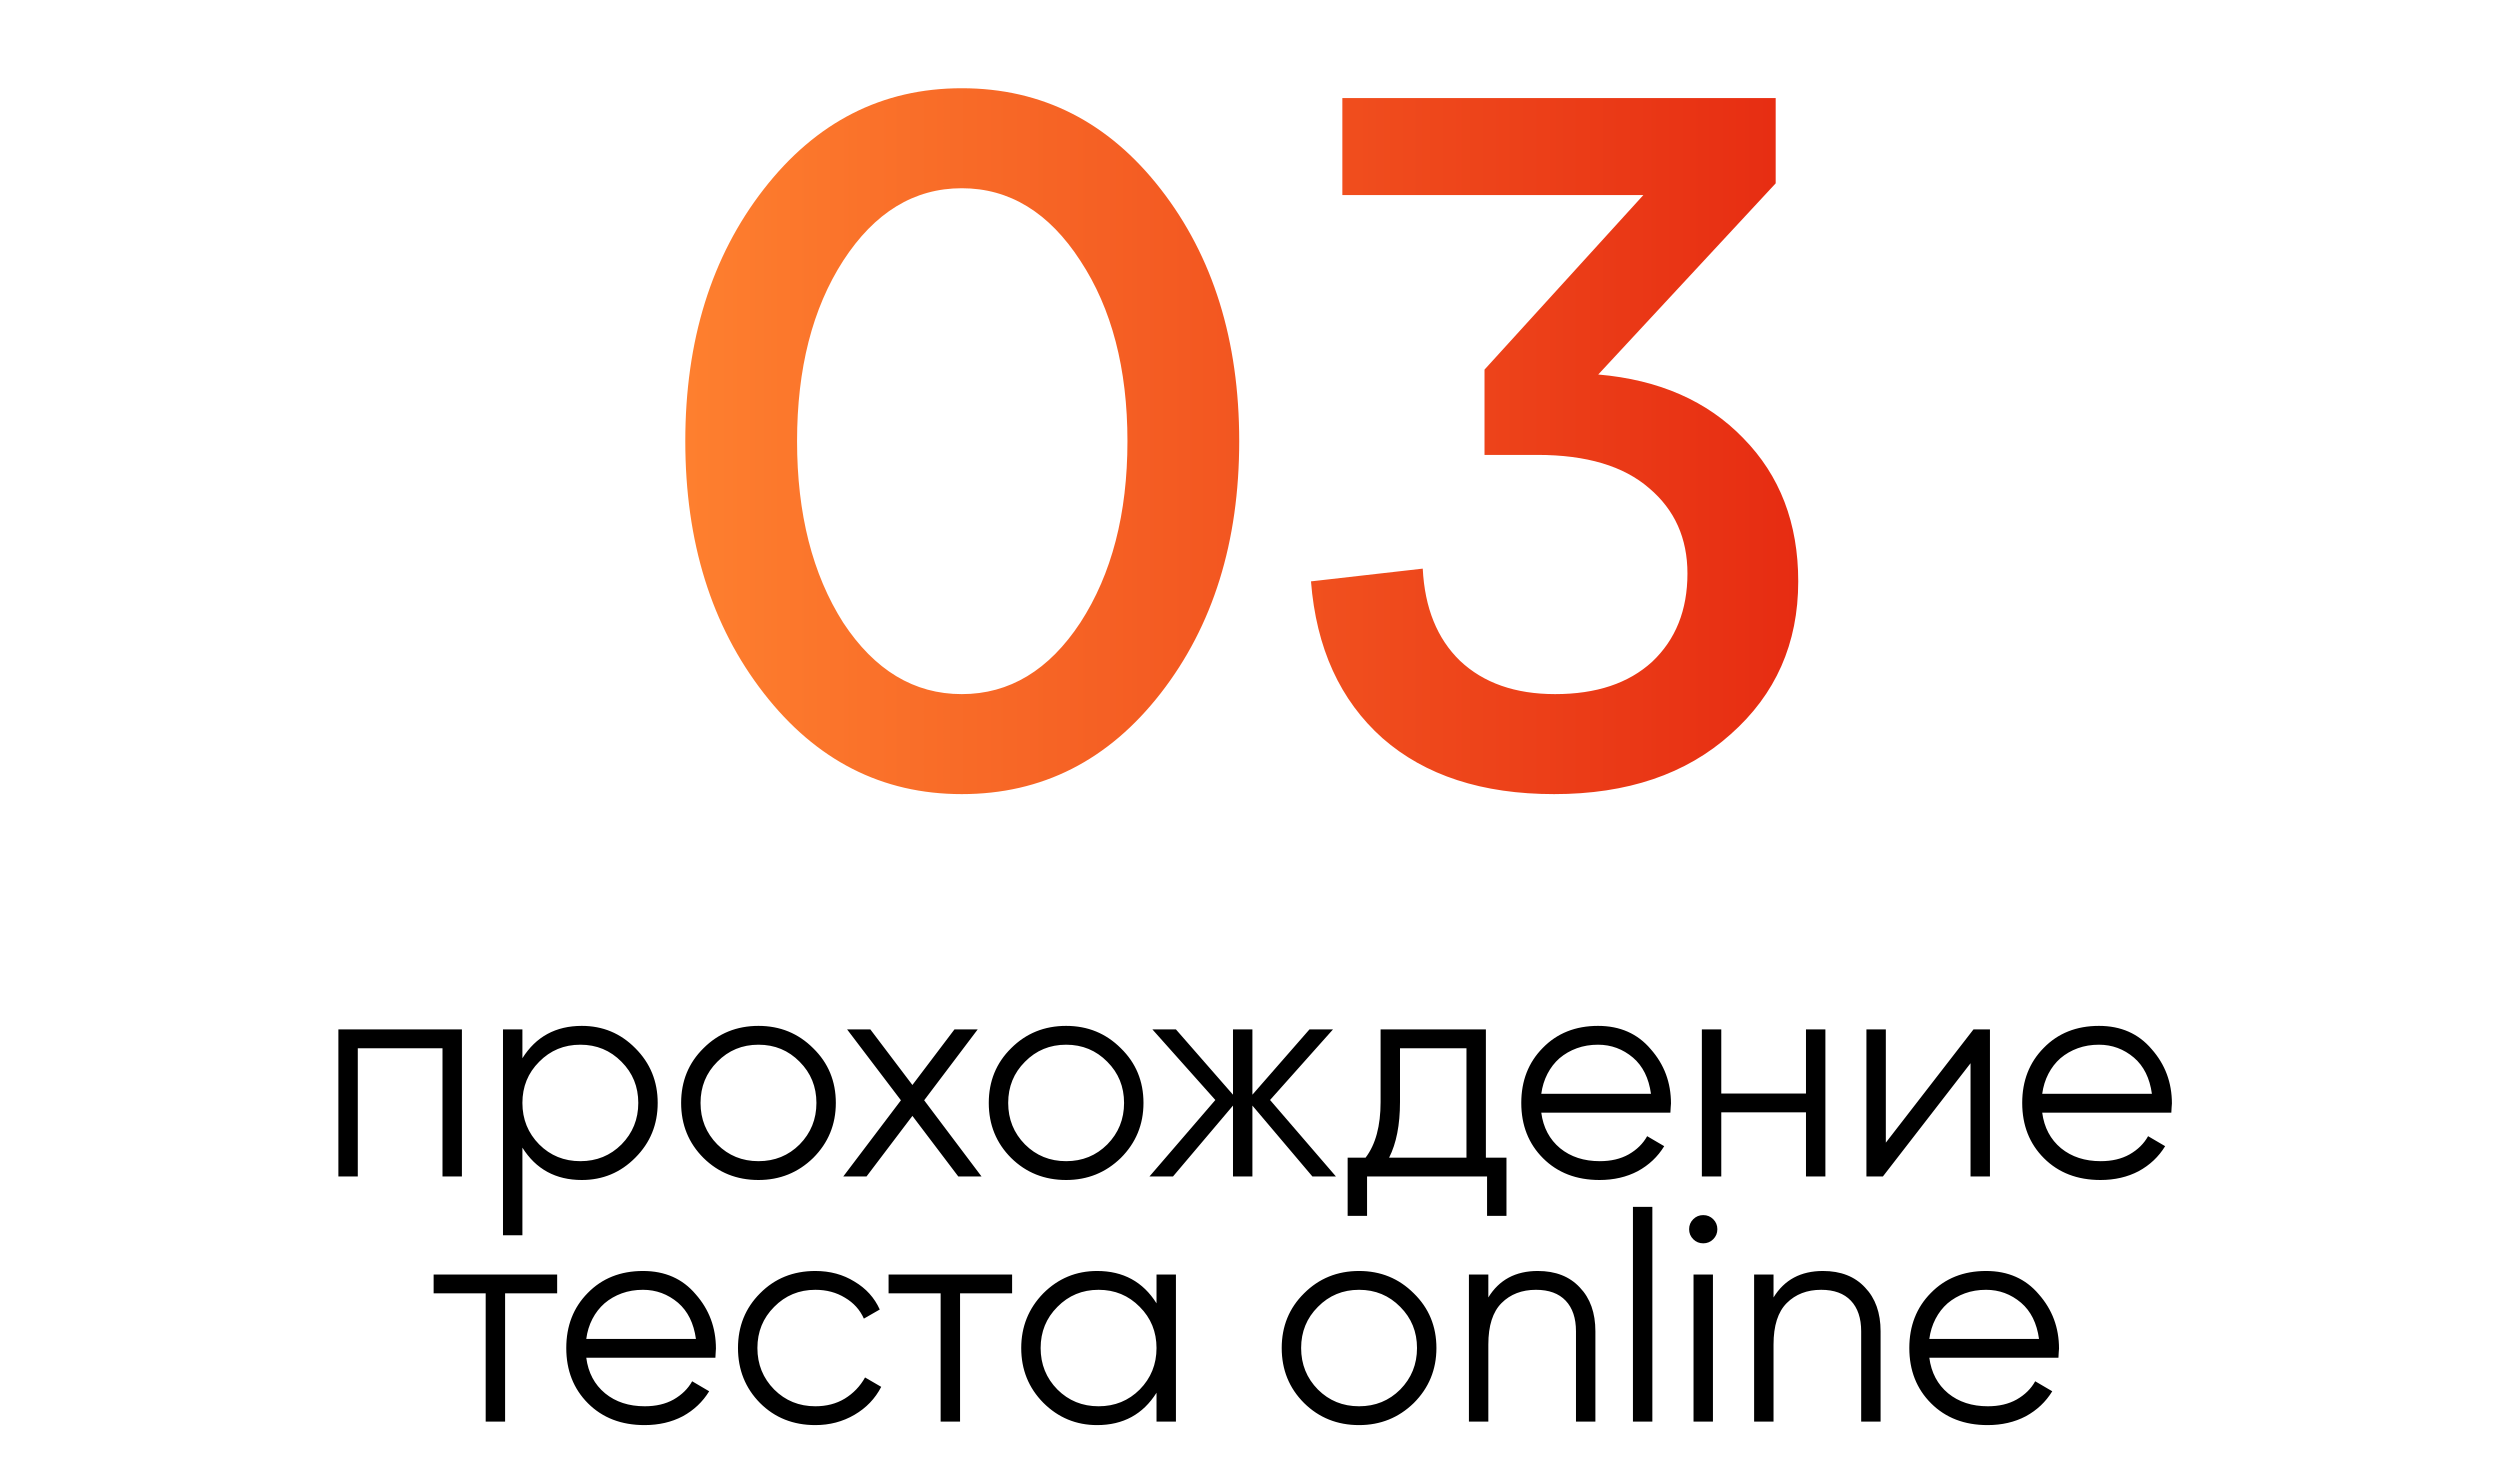
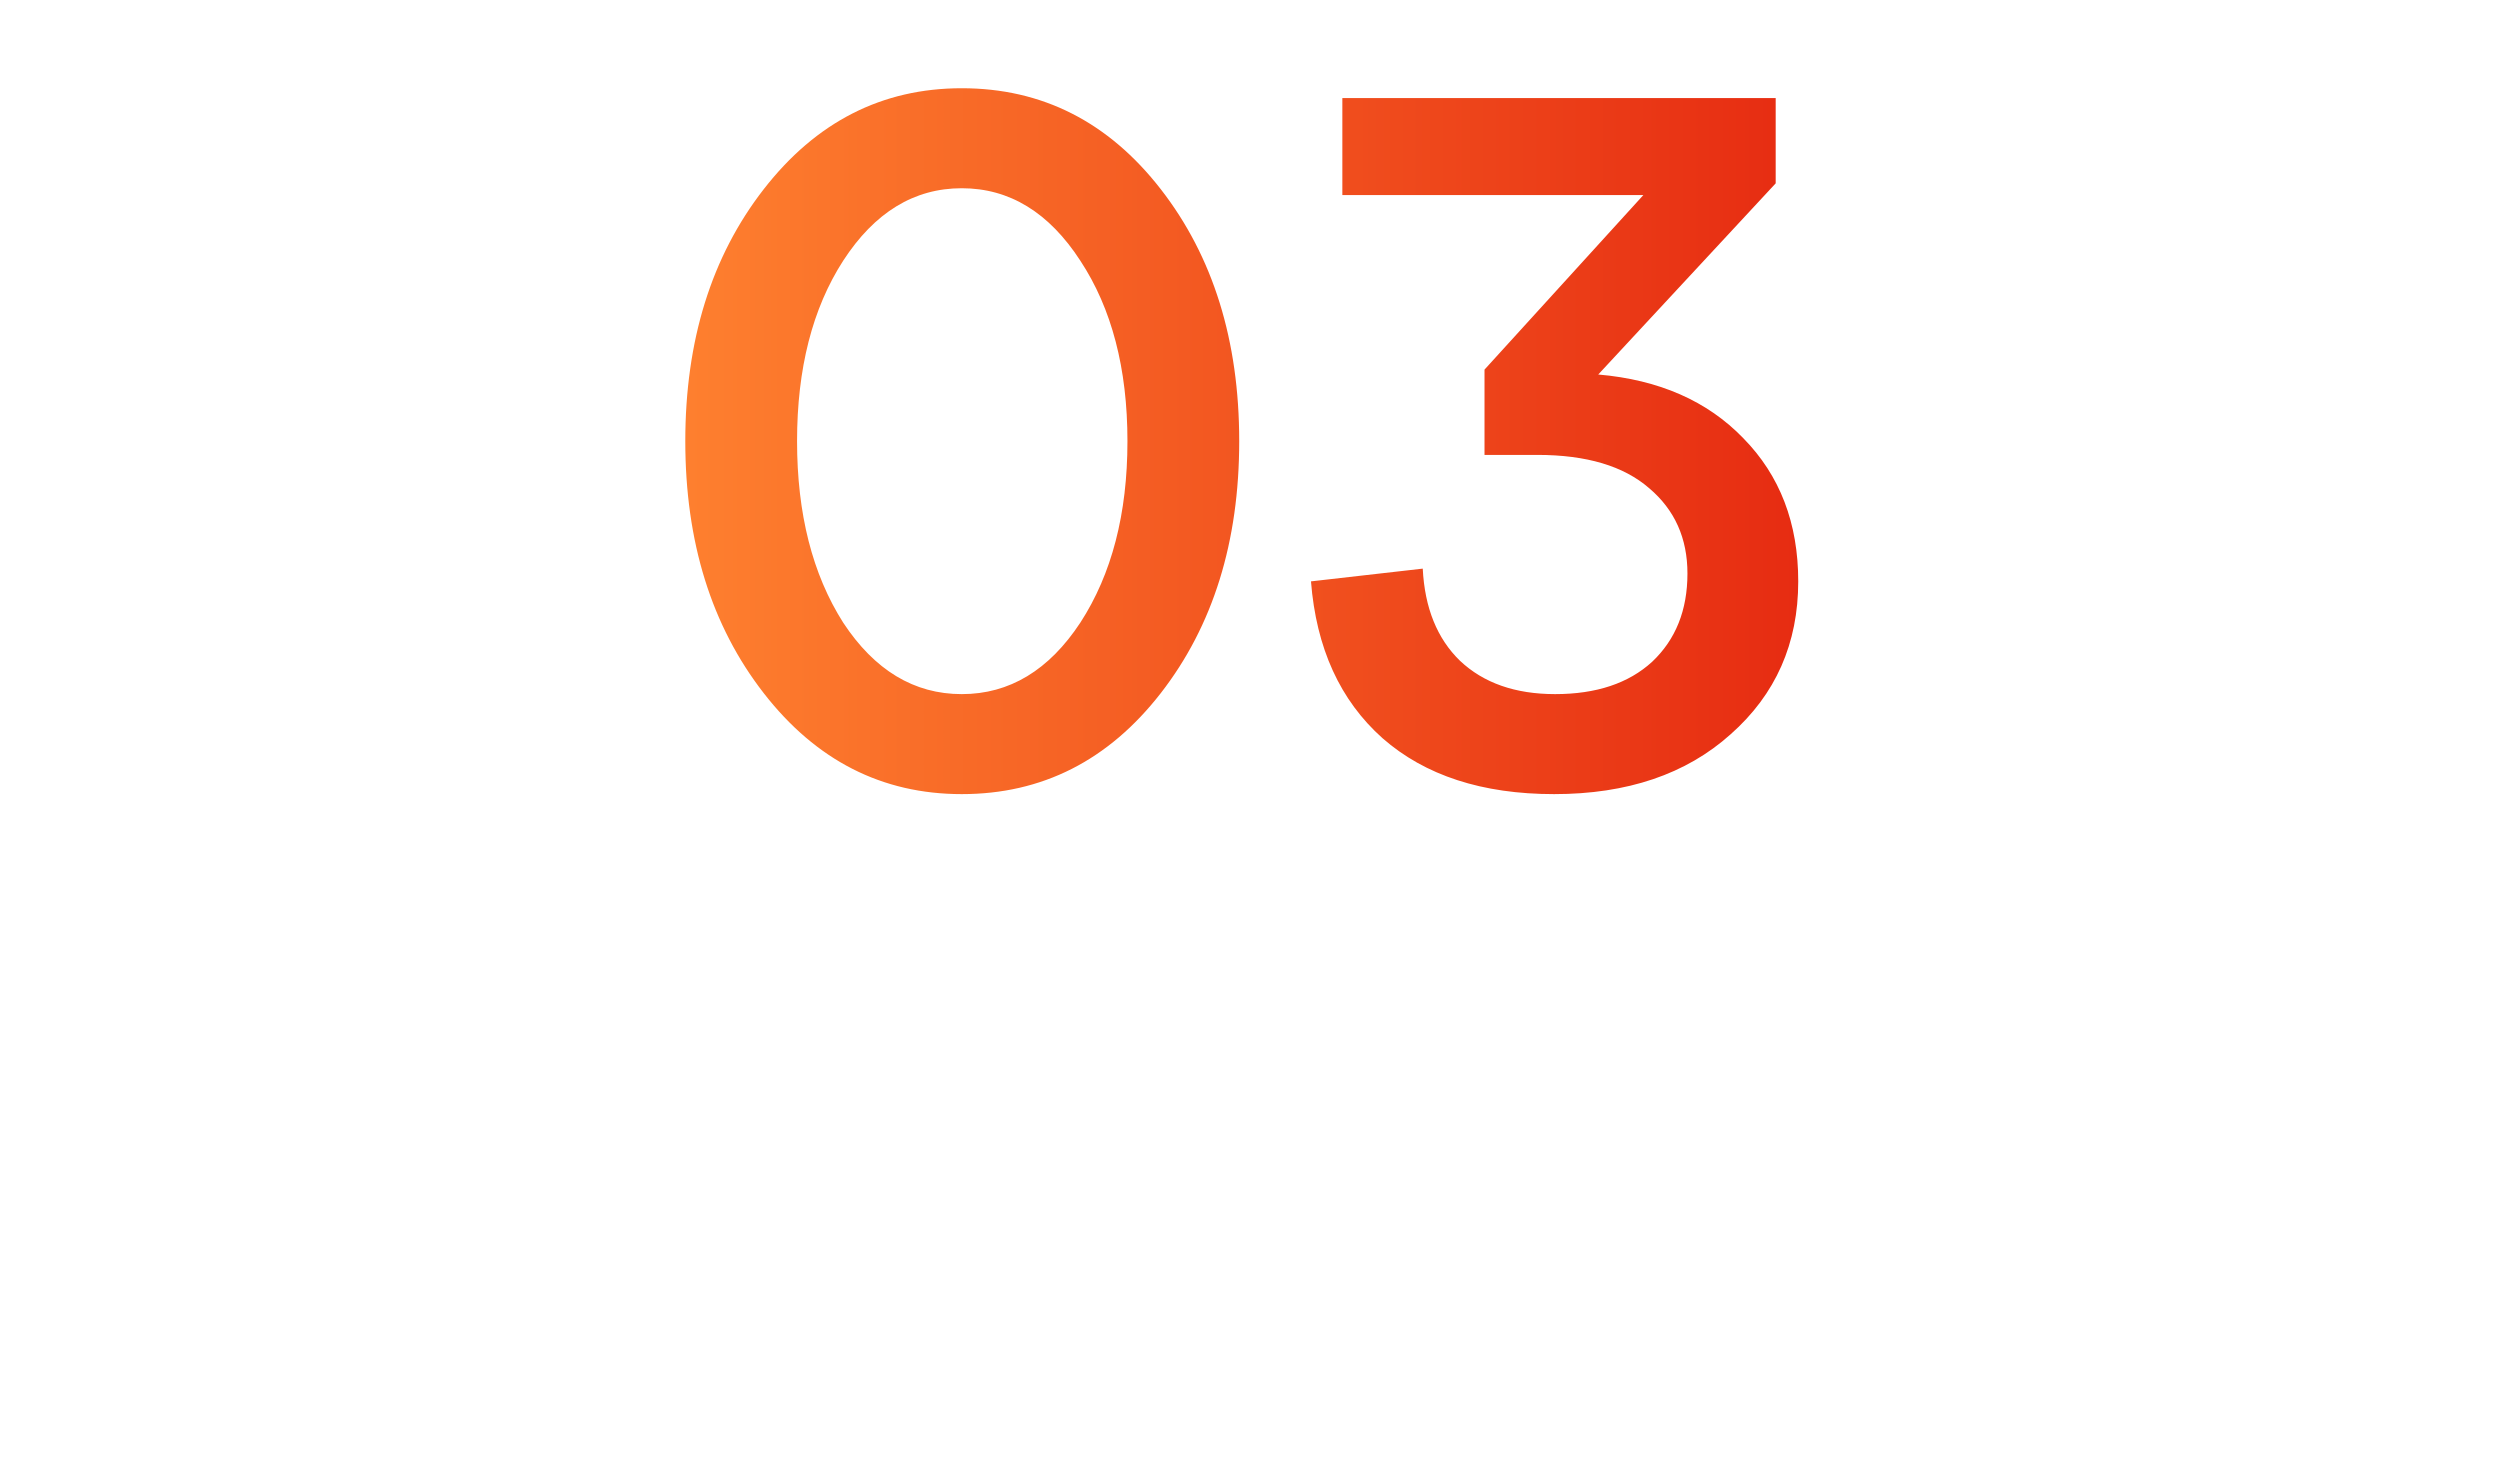
<svg xmlns="http://www.w3.org/2000/svg" width="51" height="30" viewBox="0 0 51 30" fill="none">
-   <path d="M9.423 21V24H9.027V21.384H7.299V24H6.903V21H9.423ZM11.869 20.928C12.297 20.928 12.661 21.08 12.961 21.384C13.265 21.688 13.417 22.06 13.417 22.5C13.417 22.94 13.265 23.312 12.961 23.616C12.661 23.92 12.297 24.072 11.869 24.072C11.337 24.072 10.933 23.852 10.657 23.412V25.2H10.261V21H10.657V21.588C10.933 21.148 11.337 20.928 11.869 20.928ZM10.999 23.346C11.227 23.574 11.507 23.688 11.839 23.688C12.171 23.688 12.451 23.574 12.679 23.346C12.907 23.114 13.021 22.832 13.021 22.5C13.021 22.168 12.907 21.888 12.679 21.66C12.451 21.428 12.171 21.312 11.839 21.312C11.507 21.312 11.227 21.428 10.999 21.66C10.771 21.888 10.657 22.168 10.657 22.5C10.657 22.832 10.771 23.114 10.999 23.346ZM16.589 23.622C16.281 23.922 15.909 24.072 15.473 24.072C15.029 24.072 14.655 23.922 14.351 23.622C14.047 23.318 13.895 22.944 13.895 22.5C13.895 22.056 14.047 21.684 14.351 21.384C14.655 21.08 15.029 20.928 15.473 20.928C15.913 20.928 16.285 21.08 16.589 21.384C16.897 21.684 17.051 22.056 17.051 22.5C17.051 22.94 16.897 23.314 16.589 23.622ZM14.633 23.346C14.861 23.574 15.141 23.688 15.473 23.688C15.805 23.688 16.085 23.574 16.313 23.346C16.541 23.114 16.655 22.832 16.655 22.5C16.655 22.168 16.541 21.888 16.313 21.66C16.085 21.428 15.805 21.312 15.473 21.312C15.141 21.312 14.861 21.428 14.633 21.66C14.405 21.888 14.291 22.168 14.291 22.5C14.291 22.832 14.405 23.114 14.633 23.346ZM20.023 24H19.549L18.613 22.764L17.677 24H17.203L18.379 22.446L17.281 21H17.755L18.613 22.134L19.471 21H19.945L18.853 22.446L20.023 24ZM22.865 23.622C22.557 23.922 22.185 24.072 21.749 24.072C21.305 24.072 20.931 23.922 20.627 23.622C20.323 23.318 20.171 22.944 20.171 22.5C20.171 22.056 20.323 21.684 20.627 21.384C20.931 21.08 21.305 20.928 21.749 20.928C22.189 20.928 22.561 21.08 22.865 21.384C23.173 21.684 23.327 22.056 23.327 22.5C23.327 22.94 23.173 23.314 22.865 23.622ZM20.909 23.346C21.137 23.574 21.417 23.688 21.749 23.688C22.081 23.688 22.361 23.574 22.589 23.346C22.817 23.114 22.931 22.832 22.931 22.5C22.931 22.168 22.817 21.888 22.589 21.66C22.361 21.428 22.081 21.312 21.749 21.312C21.417 21.312 21.137 21.428 20.909 21.66C20.681 21.888 20.567 22.168 20.567 22.5C20.567 22.832 20.681 23.114 20.909 23.346ZM27.253 24H26.773L25.549 22.554V24H25.153V22.554L23.929 24H23.449L24.793 22.44L23.509 21H23.989L25.153 22.332V21H25.549V22.332L26.713 21H27.193L25.909 22.44L27.253 24ZM30.312 23.616H30.732V24.804H30.336V24H27.888V24.804H27.492V23.616H27.858C28.062 23.348 28.164 22.97 28.164 22.482V21H30.312V23.616ZM29.916 23.616V21.384H28.56V22.482C28.56 22.946 28.486 23.324 28.338 23.616H29.916ZM32.6 20.928C33.048 20.928 33.406 21.086 33.674 21.402C33.95 21.714 34.088 22.084 34.088 22.512C34.088 22.532 34.086 22.558 34.082 22.59C34.082 22.622 34.08 22.658 34.076 22.698H31.442C31.482 23.002 31.61 23.244 31.826 23.424C32.042 23.6 32.312 23.688 32.636 23.688C32.864 23.688 33.06 23.642 33.224 23.55C33.392 23.454 33.518 23.33 33.602 23.178L33.95 23.382C33.818 23.598 33.638 23.768 33.41 23.892C33.182 24.012 32.922 24.072 32.63 24.072C32.158 24.072 31.774 23.924 31.478 23.628C31.182 23.332 31.034 22.956 31.034 22.5C31.034 22.048 31.18 21.674 31.472 21.378C31.764 21.078 32.14 20.928 32.6 20.928ZM32.6 21.312C32.444 21.312 32.3 21.336 32.168 21.384C32.036 21.432 31.918 21.5 31.814 21.588C31.714 21.676 31.632 21.782 31.568 21.906C31.504 22.03 31.462 22.166 31.442 22.314H33.68C33.636 21.994 33.514 21.748 33.314 21.576C33.106 21.4 32.868 21.312 32.6 21.312ZM36.842 21H37.238V24H36.842V22.692H35.114V24H34.718V21H35.114V22.308H36.842V21ZM40.259 21H40.595V24H40.199V21.69L38.411 24H38.075V21H38.471V23.31L40.259 21ZM42.819 20.928C43.267 20.928 43.625 21.086 43.893 21.402C44.169 21.714 44.307 22.084 44.307 22.512C44.307 22.532 44.305 22.558 44.301 22.59C44.301 22.622 44.299 22.658 44.295 22.698H41.661C41.701 23.002 41.829 23.244 42.045 23.424C42.261 23.6 42.531 23.688 42.855 23.688C43.083 23.688 43.279 23.642 43.443 23.55C43.611 23.454 43.737 23.33 43.821 23.178L44.169 23.382C44.037 23.598 43.857 23.768 43.629 23.892C43.401 24.012 43.141 24.072 42.849 24.072C42.377 24.072 41.993 23.924 41.697 23.628C41.401 23.332 41.253 22.956 41.253 22.5C41.253 22.048 41.399 21.674 41.691 21.378C41.983 21.078 42.359 20.928 42.819 20.928ZM42.819 21.312C42.663 21.312 42.519 21.336 42.387 21.384C42.255 21.432 42.137 21.5 42.033 21.588C41.933 21.676 41.851 21.782 41.787 21.906C41.723 22.03 41.681 22.166 41.661 22.314H43.899C43.855 21.994 43.733 21.748 43.533 21.576C43.325 21.4 43.087 21.312 42.819 21.312ZM11.366 26V26.384H10.304V29H9.908V26.384H8.846V26H11.366ZM13.117 25.928C13.566 25.928 13.924 26.086 14.191 26.402C14.467 26.714 14.605 27.084 14.605 27.512C14.605 27.532 14.604 27.558 14.6 27.59C14.6 27.622 14.598 27.658 14.594 27.698H11.96C11.999 28.002 12.127 28.244 12.344 28.424C12.559 28.6 12.829 28.688 13.153 28.688C13.382 28.688 13.578 28.642 13.742 28.55C13.909 28.454 14.036 28.33 14.12 28.178L14.467 28.382C14.335 28.598 14.155 28.768 13.928 28.892C13.7 29.012 13.44 29.072 13.148 29.072C12.675 29.072 12.291 28.924 11.995 28.628C11.7 28.332 11.552 27.956 11.552 27.5C11.552 27.048 11.697 26.674 11.989 26.378C12.281 26.078 12.658 25.928 13.117 25.928ZM13.117 26.312C12.961 26.312 12.818 26.336 12.685 26.384C12.553 26.432 12.435 26.5 12.332 26.588C12.232 26.676 12.149 26.782 12.085 26.906C12.021 27.03 11.979 27.166 11.96 27.314H14.197C14.153 26.994 14.031 26.748 13.832 26.576C13.623 26.4 13.386 26.312 13.117 26.312ZM16.633 29.072C16.181 29.072 15.805 28.922 15.505 28.622C15.205 28.318 15.055 27.944 15.055 27.5C15.055 27.056 15.205 26.684 15.505 26.384C15.805 26.08 16.181 25.928 16.633 25.928C16.933 25.928 17.199 26 17.431 26.144C17.667 26.284 17.839 26.474 17.947 26.714L17.623 26.9C17.543 26.72 17.415 26.578 17.239 26.474C17.063 26.366 16.861 26.312 16.633 26.312C16.301 26.312 16.021 26.428 15.793 26.66C15.565 26.888 15.451 27.168 15.451 27.5C15.451 27.832 15.565 28.114 15.793 28.346C16.021 28.574 16.301 28.688 16.633 28.688C16.861 28.688 17.061 28.636 17.233 28.532C17.409 28.424 17.547 28.28 17.647 28.1L17.977 28.292C17.853 28.532 17.671 28.722 17.431 28.862C17.191 29.002 16.925 29.072 16.633 29.072ZM20.647 26V26.384H19.585V29H19.189V26.384H18.127V26H20.647ZM23.593 26H23.989V29H23.593V28.412C23.317 28.852 22.913 29.072 22.381 29.072C21.953 29.072 21.587 28.92 21.283 28.616C20.983 28.312 20.833 27.94 20.833 27.5C20.833 27.064 20.983 26.692 21.283 26.384C21.587 26.08 21.953 25.928 22.381 25.928C22.913 25.928 23.317 26.148 23.593 26.588V26ZM21.571 28.346C21.799 28.574 22.079 28.688 22.411 28.688C22.743 28.688 23.023 28.574 23.251 28.346C23.479 28.114 23.593 27.832 23.593 27.5C23.593 27.168 23.479 26.888 23.251 26.66C23.023 26.428 22.743 26.312 22.411 26.312C22.079 26.312 21.799 26.428 21.571 26.66C21.343 26.888 21.229 27.168 21.229 27.5C21.229 27.832 21.343 28.114 21.571 28.346ZM28.841 28.622C28.533 28.922 28.161 29.072 27.725 29.072C27.281 29.072 26.907 28.922 26.603 28.622C26.299 28.318 26.147 27.944 26.147 27.5C26.147 27.056 26.299 26.684 26.603 26.384C26.907 26.08 27.281 25.928 27.725 25.928C28.165 25.928 28.537 26.08 28.841 26.384C29.149 26.684 29.303 27.056 29.303 27.5C29.303 27.94 29.149 28.314 28.841 28.622ZM26.885 28.346C27.113 28.574 27.393 28.688 27.725 28.688C28.057 28.688 28.337 28.574 28.565 28.346C28.793 28.114 28.907 27.832 28.907 27.5C28.907 27.168 28.793 26.888 28.565 26.66C28.337 26.428 28.057 26.312 27.725 26.312C27.393 26.312 27.113 26.428 26.885 26.66C26.657 26.888 26.543 27.168 26.543 27.5C26.543 27.832 26.657 28.114 26.885 28.346ZM31.37 25.928C31.734 25.928 32.02 26.04 32.228 26.264C32.44 26.484 32.546 26.782 32.546 27.158V29H32.15V27.158C32.15 26.89 32.08 26.682 31.94 26.534C31.8 26.386 31.598 26.312 31.334 26.312C31.046 26.312 30.812 26.402 30.632 26.582C30.452 26.762 30.362 27.044 30.362 27.428V29H29.966V26H30.362V26.468C30.582 26.108 30.918 25.928 31.37 25.928ZM33.312 29V24.62H33.708V29H33.312ZM34.95 25.28C34.894 25.336 34.826 25.364 34.746 25.364C34.666 25.364 34.598 25.336 34.542 25.28C34.486 25.224 34.458 25.156 34.458 25.076C34.458 24.996 34.486 24.928 34.542 24.872C34.598 24.816 34.666 24.788 34.746 24.788C34.826 24.788 34.894 24.816 34.95 24.872C35.006 24.928 35.034 24.996 35.034 25.076C35.034 25.156 35.006 25.224 34.95 25.28ZM34.548 29V26H34.944V29H34.548ZM37.188 25.928C37.552 25.928 37.838 26.04 38.046 26.264C38.258 26.484 38.364 26.782 38.364 27.158V29H37.968V27.158C37.968 26.89 37.898 26.682 37.758 26.534C37.618 26.386 37.416 26.312 37.152 26.312C36.864 26.312 36.63 26.402 36.45 26.582C36.27 26.762 36.18 27.044 36.18 27.428V29H35.784V26H36.18V26.468C36.4 26.108 36.736 25.928 37.188 25.928ZM40.516 25.928C40.964 25.928 41.322 26.086 41.59 26.402C41.866 26.714 42.004 27.084 42.004 27.512C42.004 27.532 42.002 27.558 41.998 27.59C41.998 27.622 41.996 27.658 41.992 27.698H39.358C39.398 28.002 39.526 28.244 39.742 28.424C39.958 28.6 40.228 28.688 40.552 28.688C40.78 28.688 40.976 28.642 41.14 28.55C41.308 28.454 41.434 28.33 41.518 28.178L41.866 28.382C41.734 28.598 41.554 28.768 41.326 28.892C41.098 29.012 40.838 29.072 40.546 29.072C40.074 29.072 39.69 28.924 39.394 28.628C39.098 28.332 38.95 27.956 38.95 27.5C38.95 27.048 39.096 26.674 39.388 26.378C39.68 26.078 40.056 25.928 40.516 25.928ZM40.516 26.312C40.36 26.312 40.216 26.336 40.084 26.384C39.952 26.432 39.834 26.5 39.73 26.588C39.63 26.676 39.548 26.782 39.484 26.906C39.42 27.03 39.378 27.166 39.358 27.314H41.596C41.552 26.994 41.43 26.748 41.23 26.576C41.022 26.4 40.784 26.312 40.516 26.312Z" fill="black" />
  <path d="M15.58 14.14C14.513 12.767 13.98 11.053 13.98 9C13.98 6.947 14.513 5.233 15.58 3.86C16.647 2.487 17.993 1.8 19.62 1.8C21.26 1.8 22.613 2.487 23.68 3.86C24.747 5.233 25.28 6.947 25.28 9C25.28 11.053 24.747 12.767 23.68 14.14C22.613 15.513 21.26 16.2 19.62 16.2C17.993 16.2 16.647 15.513 15.58 14.14ZM17.2 5.32C16.573 6.293 16.26 7.52 16.26 9C16.26 10.48 16.573 11.713 17.2 12.7C17.84 13.673 18.647 14.16 19.62 14.16C20.593 14.16 21.4 13.673 22.04 12.7C22.68 11.713 23 10.48 23 9C23 7.52 22.68 6.293 22.04 5.32C21.4 4.333 20.593 3.84 19.62 3.84C18.647 3.84 17.84 4.333 17.2 5.32ZM36.224 3.74L32.604 7.64C33.844 7.747 34.831 8.18 35.564 8.94C36.311 9.7 36.684 10.673 36.684 11.86C36.684 13.127 36.224 14.167 35.304 14.98C34.397 15.793 33.197 16.2 31.704 16.2C30.237 16.2 29.071 15.82 28.204 15.06C27.337 14.287 26.851 13.22 26.744 11.86L29.024 11.6C29.064 12.4 29.317 13.027 29.784 13.48C30.264 13.933 30.911 14.16 31.724 14.16C32.564 14.16 33.224 13.94 33.704 13.5C34.184 13.047 34.424 12.447 34.424 11.7C34.424 10.98 34.164 10.4 33.644 9.96C33.124 9.507 32.364 9.28 31.364 9.28H30.284V7.54L33.524 3.98H27.384V2H36.224V3.74Z" fill="url(#paint0_linear_49_2745)" />
  <defs>
    <linearGradient id="paint0_linear_49_2745" x1="12.996" y1="10" x2="37.998" y2="10" gradientUnits="userSpaceOnUse">
      <stop stop-color="#FF8330" />
      <stop offset="1" stop-color="#E52710" />
    </linearGradient>
  </defs>
</svg>